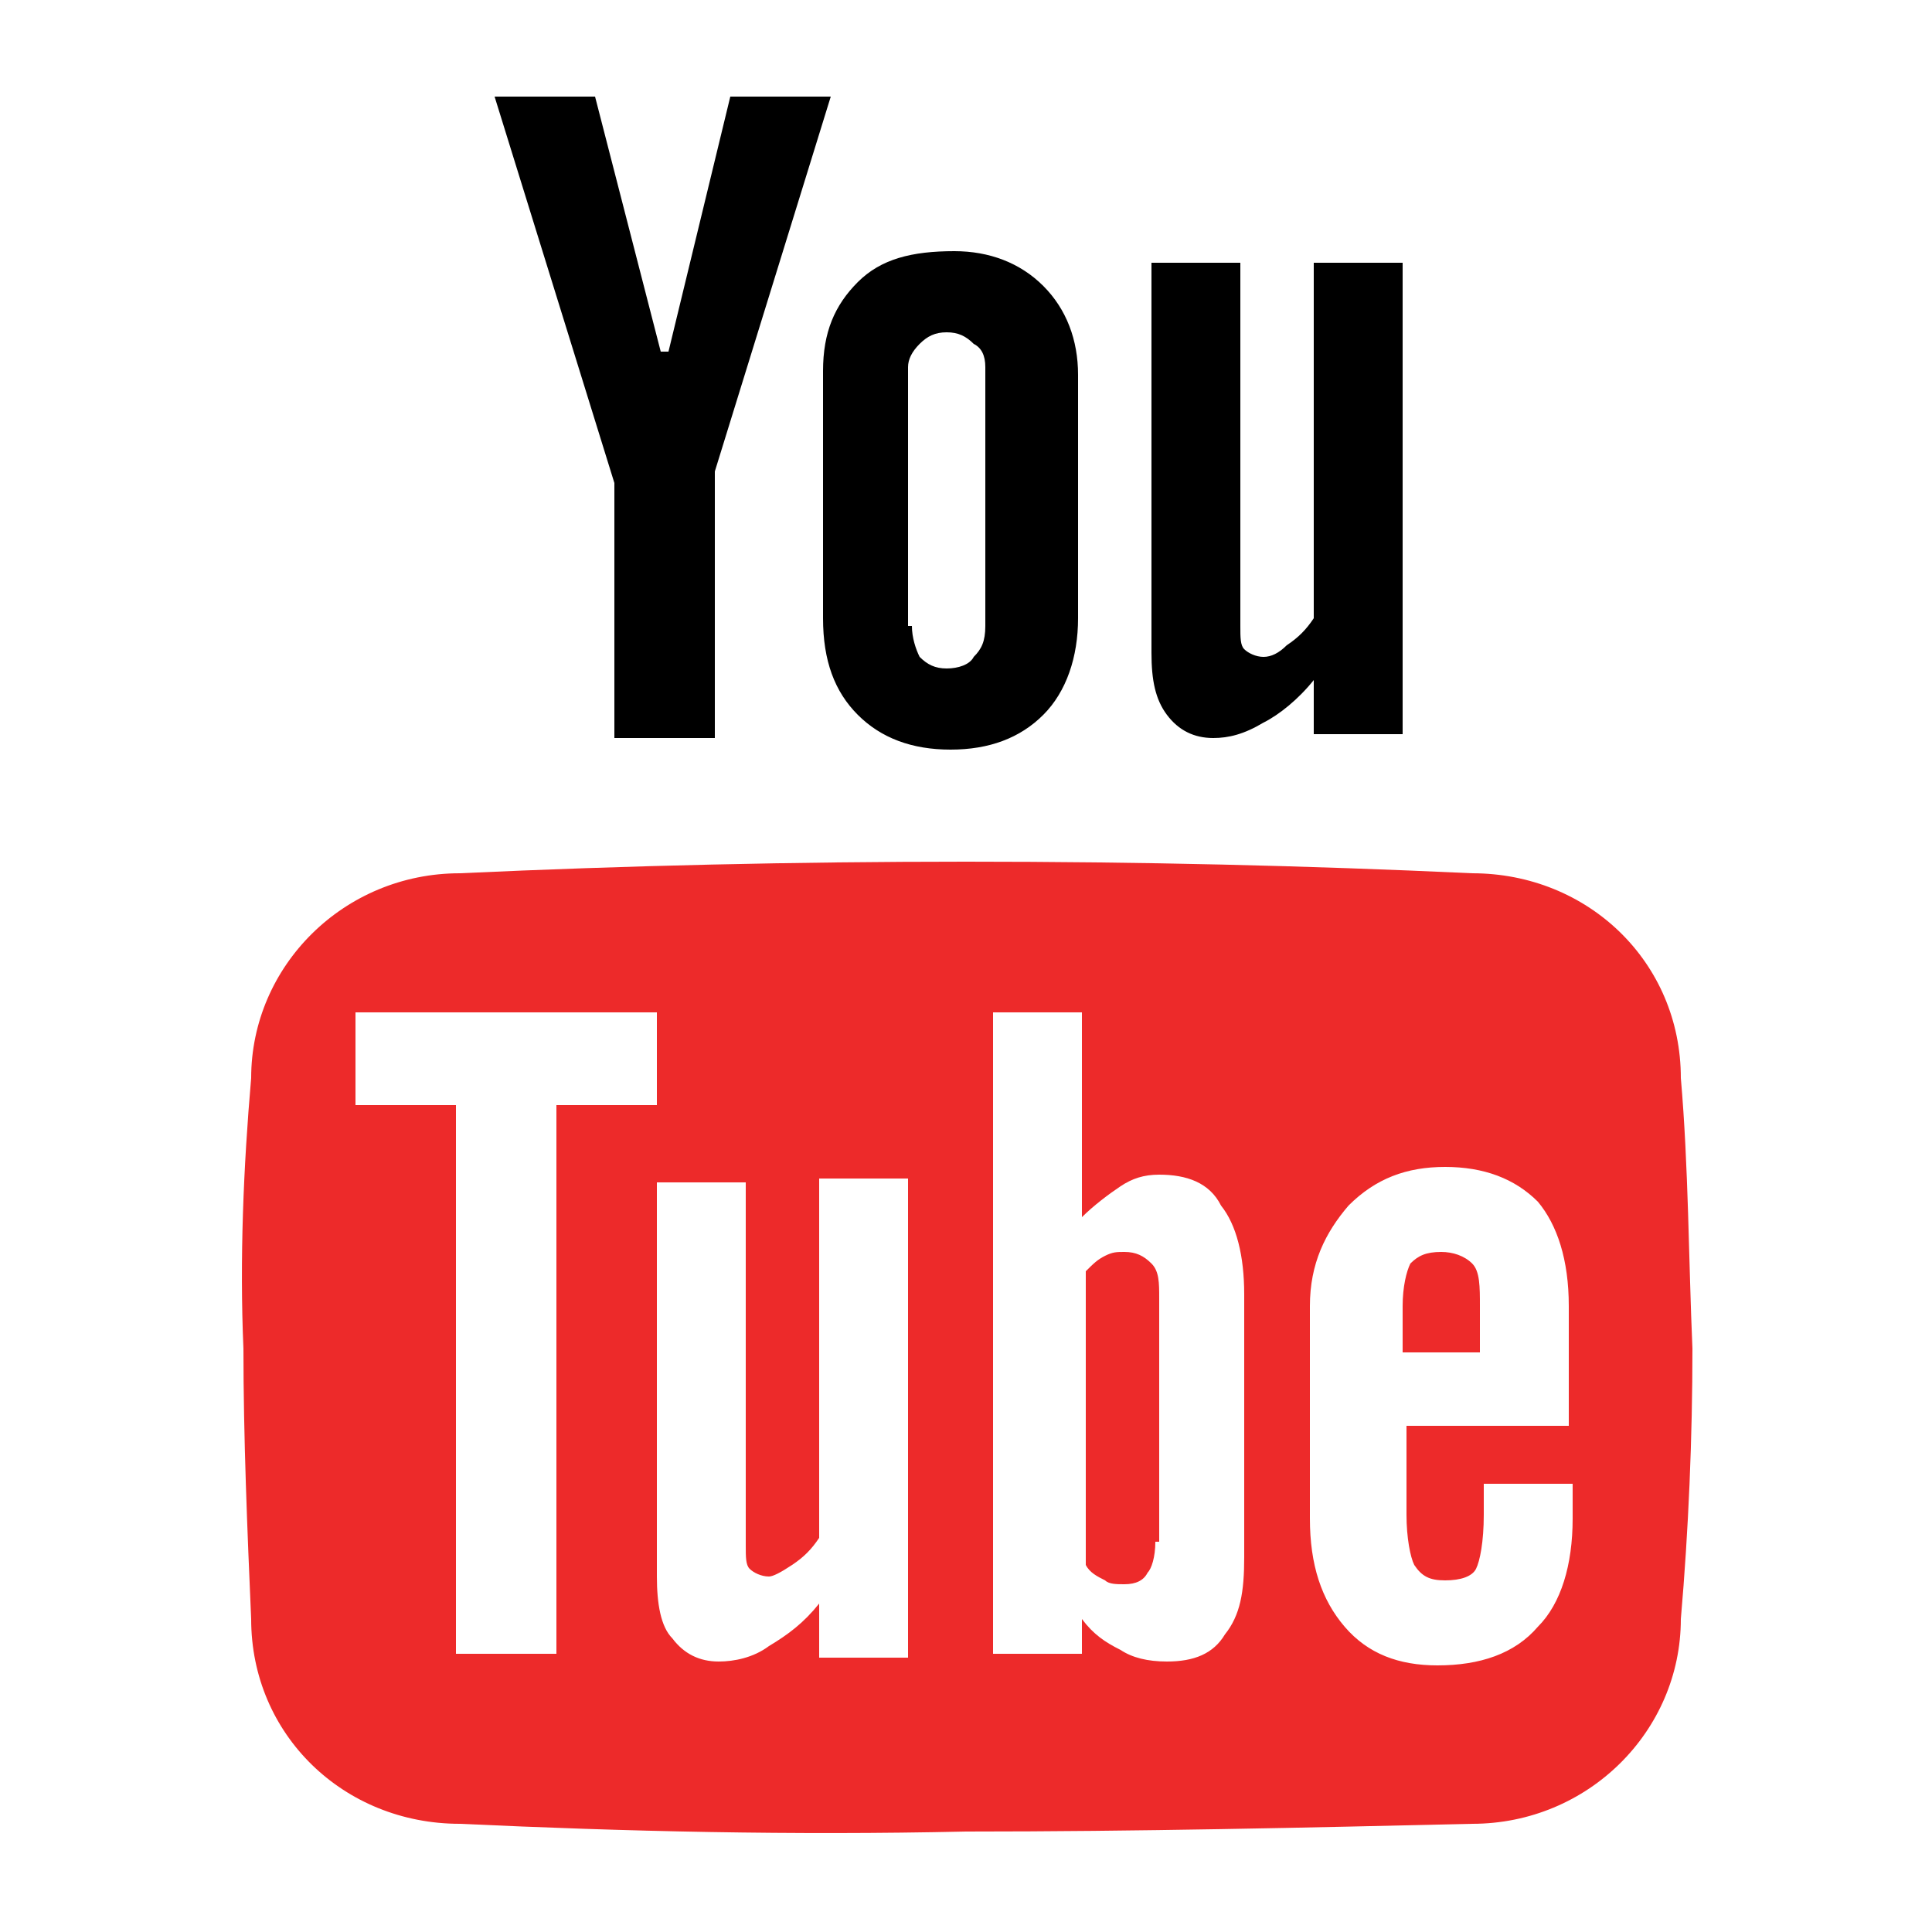
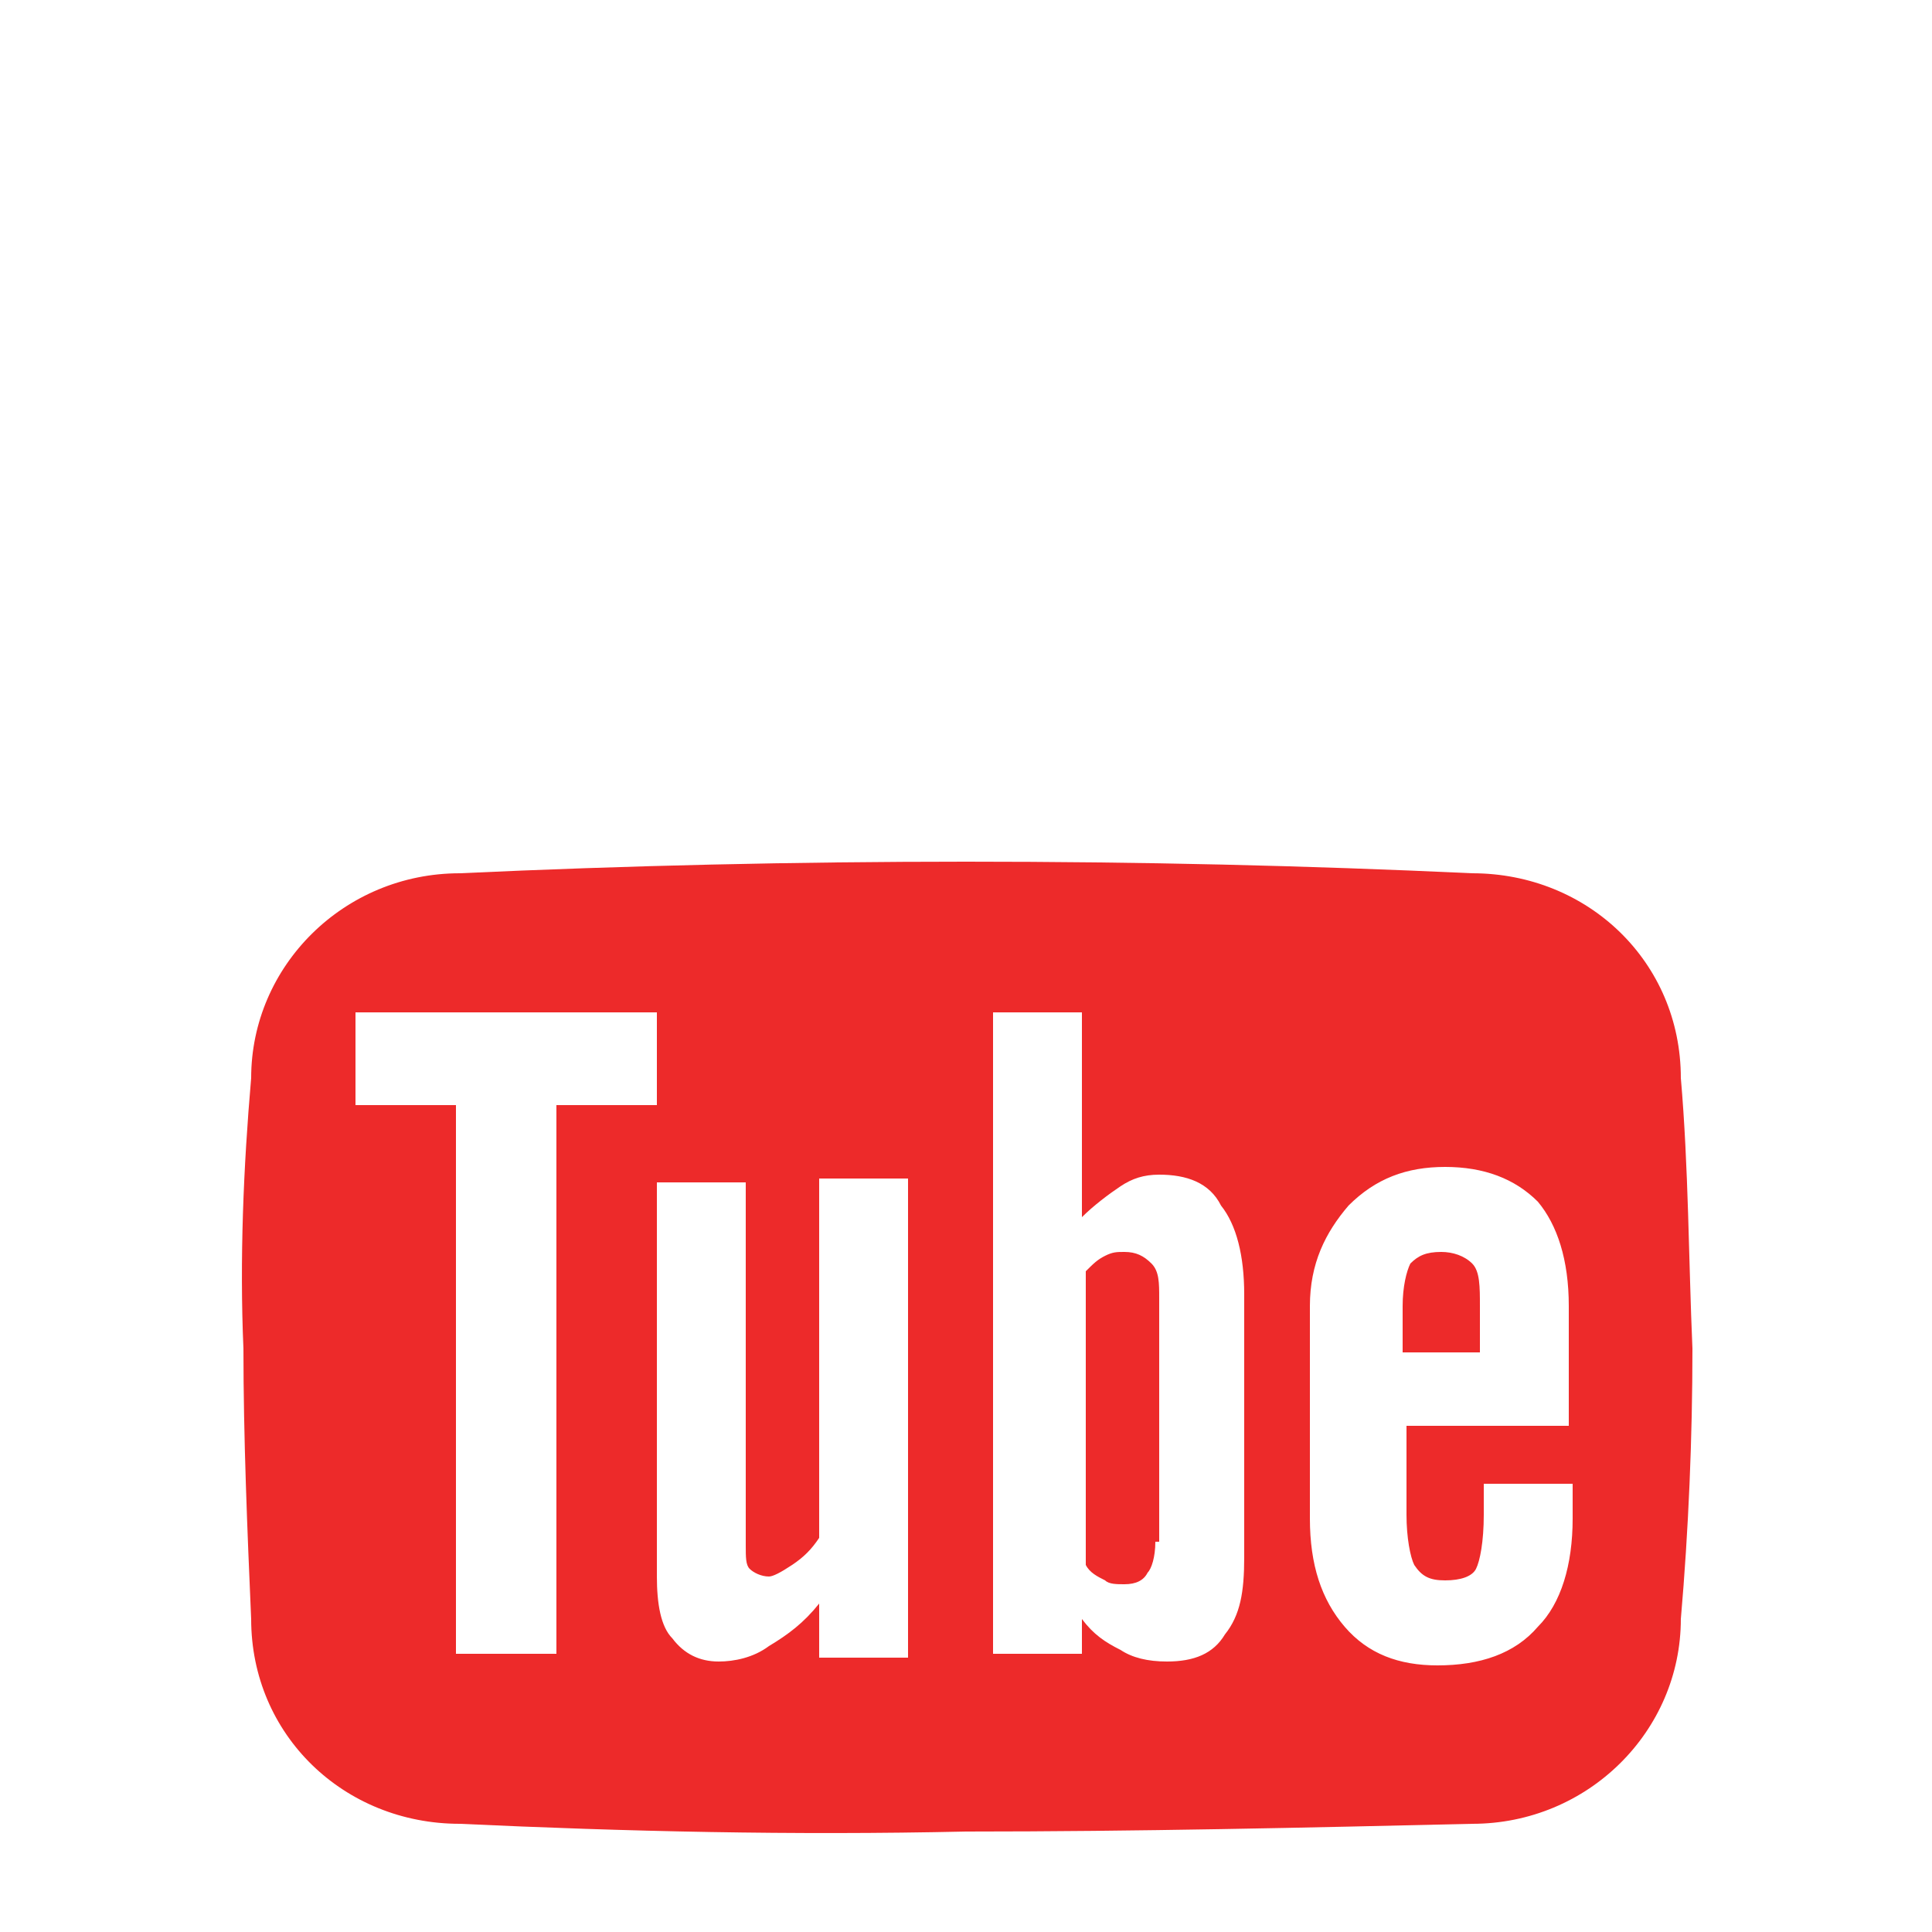
<svg xmlns="http://www.w3.org/2000/svg" viewBox="0 0 50 50">
  <style>.st0{fill:#fff}</style>
-   <path class="st0" d="M0 0h50v50H0z" />
-   <path d="M12.8 2.5h2.6l1.7 6.6h.2l1.6-6.6h2.6l-3 9.7v6.9h-2.6v-6.6l-3.1-10zm8.5 7.1c0-1 .3-1.7.9-2.3.6-.6 1.4-.8 2.5-.8.9 0 1.7.3 2.3.9.6.6.9 1.4.9 2.3V16c0 1-.3 1.9-.9 2.5-.6.6-1.4.9-2.4.9s-1.8-.3-2.4-.9c-.6-.6-.9-1.4-.9-2.5V9.6zm2.3 6.6c0 .3.1.6.2.8.2.2.4.3.7.3.3 0 .6-.1.7-.3.2-.2.3-.4.3-.8V9.5c0-.3-.1-.5-.3-.6-.2-.2-.4-.3-.7-.3-.3 0-.5.1-.7.3-.2.2-.3.4-.3.6v6.7zm12.7-9.4V19H34v-1.4c-.4.5-.9.9-1.3 1.1-.5.3-.9.4-1.3.4-.5 0-.9-.2-1.2-.6-.3-.4-.4-.9-.4-1.6V6.8h2.3v9.4c0 .3 0 .5.1.6.1.1.3.2.5.2s.4-.1.6-.3c.3-.2.5-.4.7-.7V6.8h2.3z" />
  <path d="M43.5 27.9c0-3-2.4-5.3-5.4-5.3-4.3-.2-8.6-.3-13.1-.3-4.4 0-8.8.1-13.1.3-3 0-5.4 2.4-5.4 5.3-.2 2.3-.3 4.7-.2 7 0 2.3.1 4.7.2 7 0 3 2.4 5.3 5.4 5.3 4.3.2 8.6.3 13.1.2 4.4 0 8.8-.1 13.1-.2 3 0 5.4-2.4 5.4-5.3.2-2.3.3-4.7.3-7-.1-2.3-.1-4.7-.3-7z" fill="#ed2a2a" />
  <path class="st0" d="M17 26.2H9.2v2.4h2.6v14.2h2.6V28.6H17v-2.4zm4.2 13.6c-.2.3-.4.5-.7.7-.3.2-.5.3-.6.3-.2 0-.4-.1-.5-.2-.1-.1-.1-.3-.1-.6v-9.4H17v10.2c0 .7.1 1.3.4 1.6.3.4.7.6 1.2.6.4 0 .9-.1 1.3-.4.5-.3.9-.6 1.3-1.1v1.4h2.3V30.5h-2.3v9.3zm8.8-9.4c-.4 0-.7.1-1 .3-.3.2-.7.5-1 .8v-5.3h-2.3v16.6H28v-.9c.3.4.6.6 1 .8.3.2.7.3 1.2.3.7 0 1.2-.2 1.5-.7.4-.5.5-1.1.5-2v-6.8c0-1-.2-1.8-.6-2.3-.3-.6-.9-.8-1.6-.8zm-.1 9.5c0 .4-.1.7-.2.8-.1.2-.3.3-.6.3-.2 0-.4 0-.5-.1-.2-.1-.4-.2-.5-.4v-7.6c.2-.2.3-.3.5-.4.2-.1.3-.1.5-.1.3 0 .5.1.7.3.2.2.2.5.2.9v6.3zm10.7-3v-3.1c0-1.2-.3-2.1-.8-2.7-.6-.6-1.4-.9-2.4-.9s-1.8.3-2.5 1c-.6.7-1 1.5-1 2.6v5.5c0 1.2.3 2.1.9 2.8.6.7 1.4 1 2.4 1 1.1 0 2-.3 2.6-1 .6-.6.9-1.6.9-2.8v-.9h-2.3v.8c0 .7-.1 1.2-.2 1.4-.1.2-.4.3-.8.3s-.6-.1-.8-.4c-.1-.2-.2-.7-.2-1.3v-2.3h4.2zm-4.3-3.1c0-.5.1-.9.2-1.1.2-.2.4-.3.8-.3.3 0 .6.1.8.3.2.2.2.6.2 1.1V35h-2v-1.2z" />
</svg>